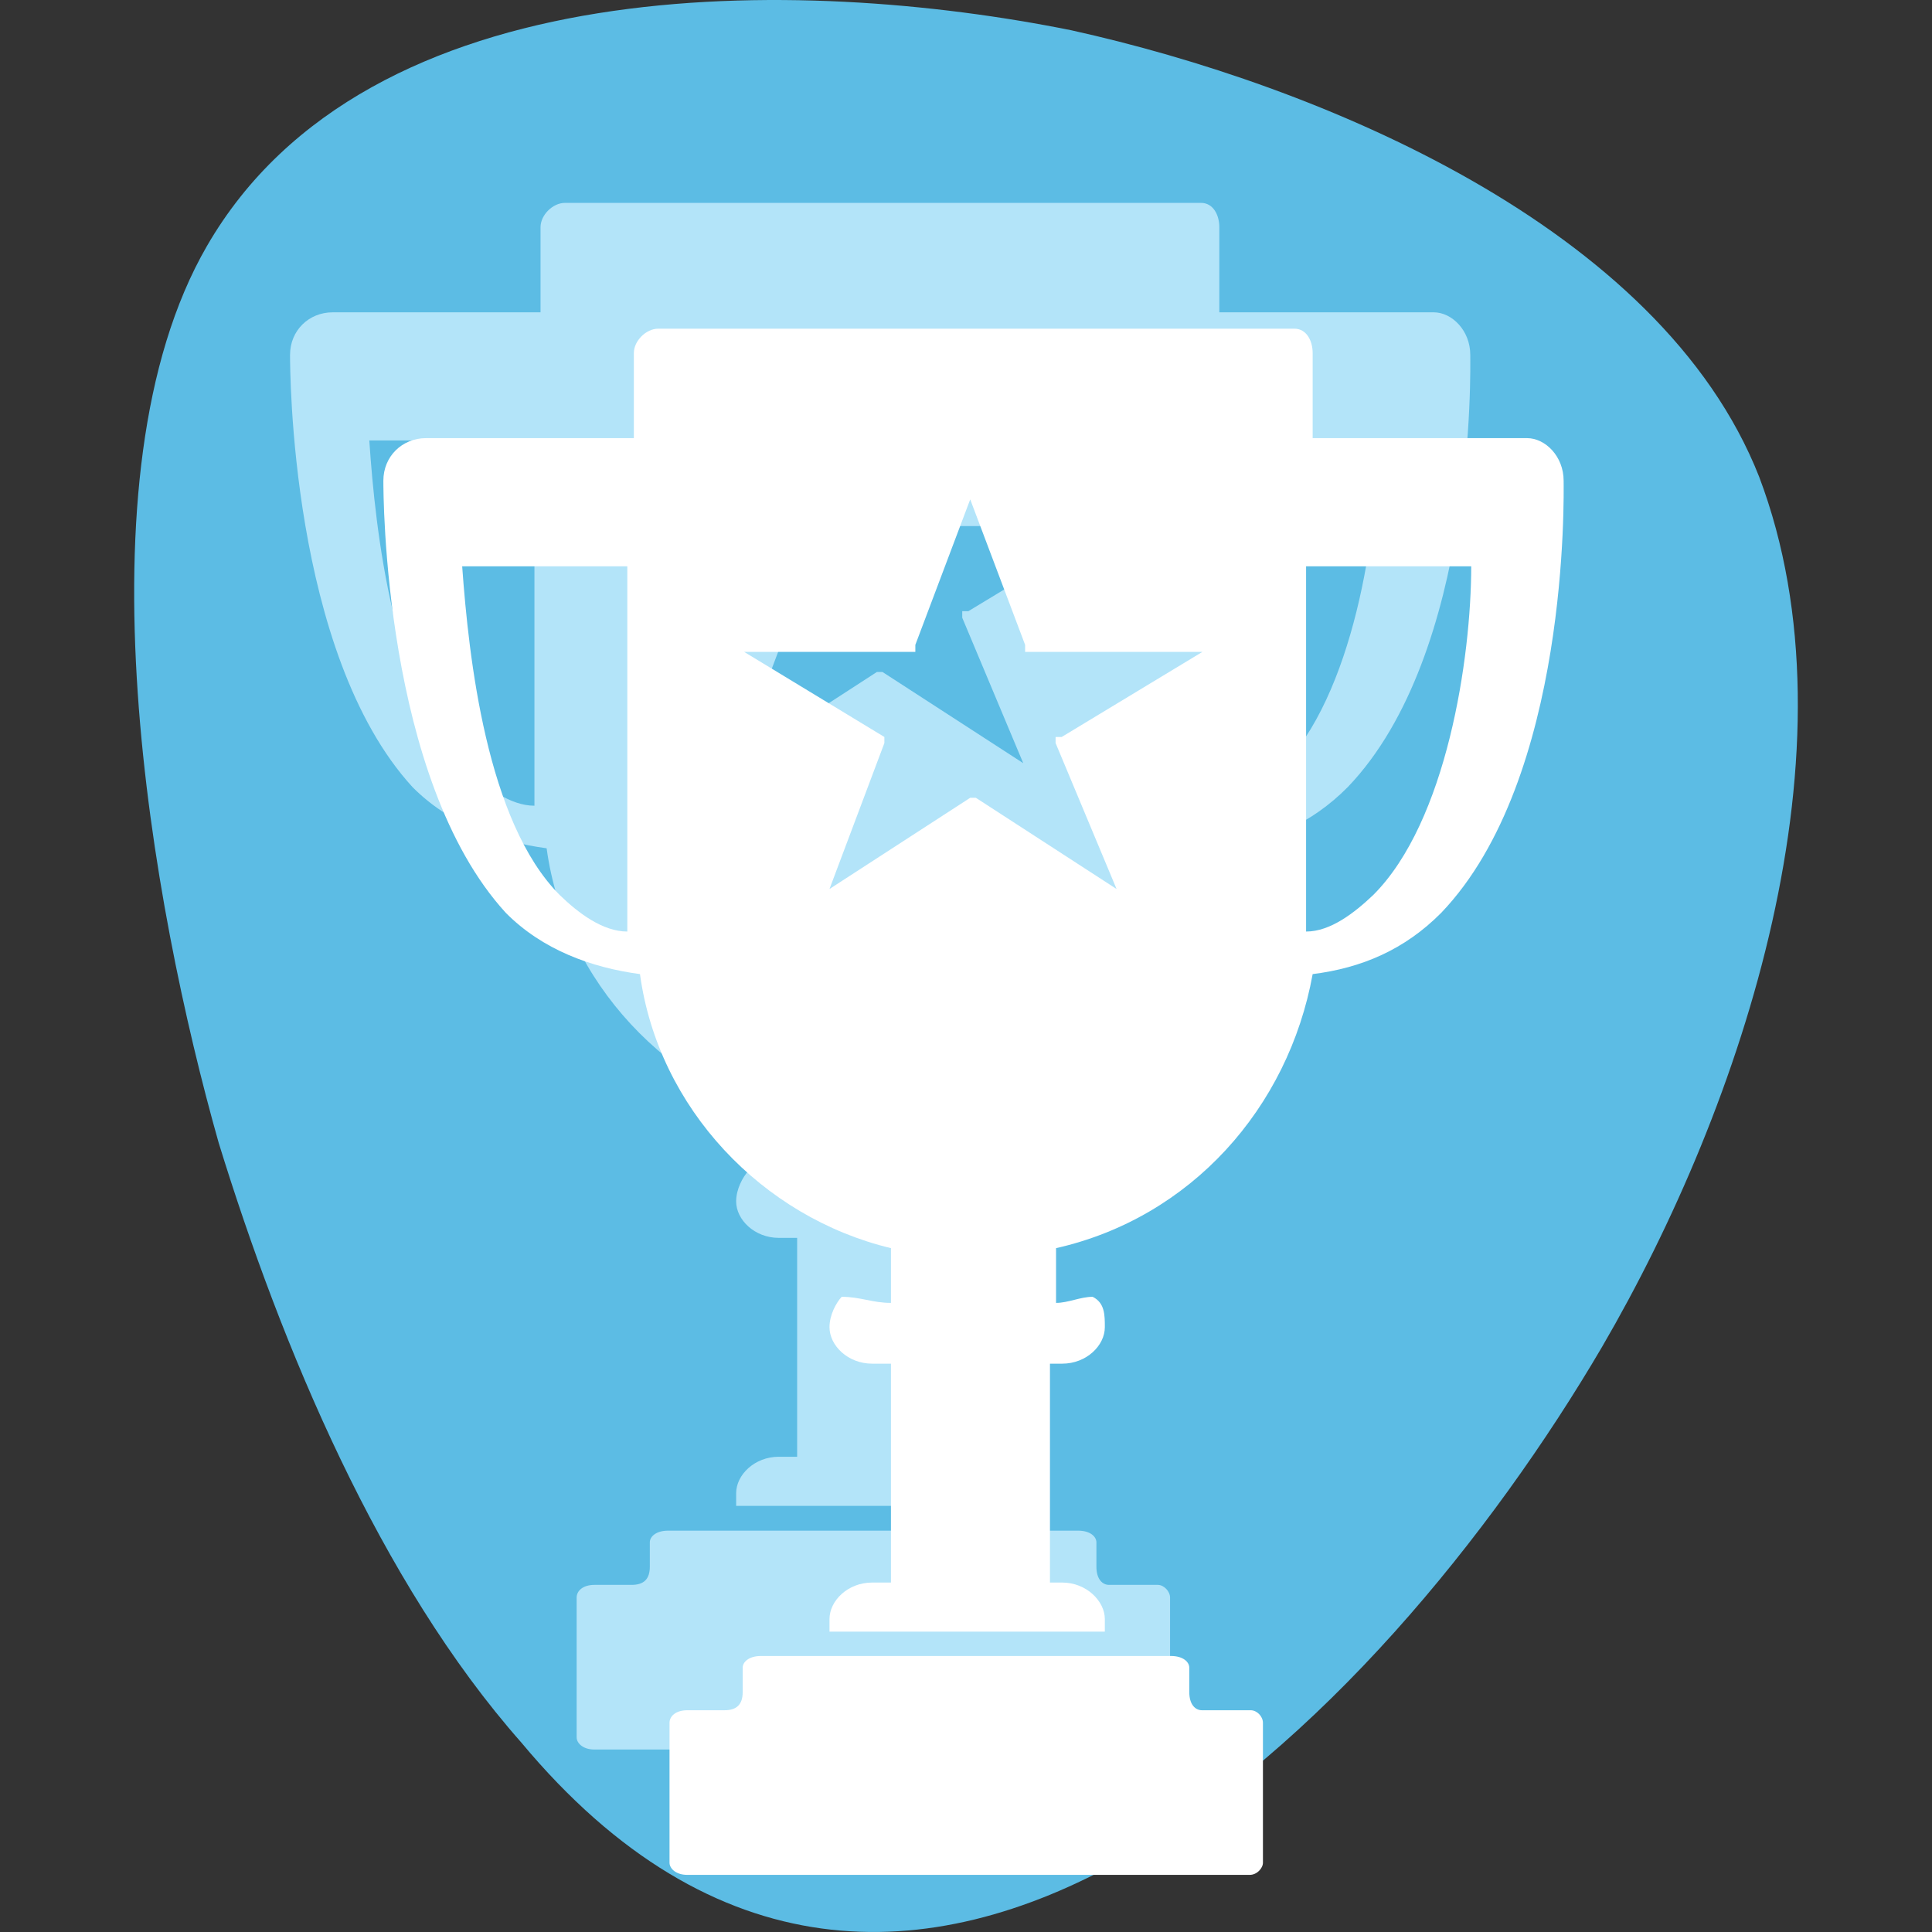
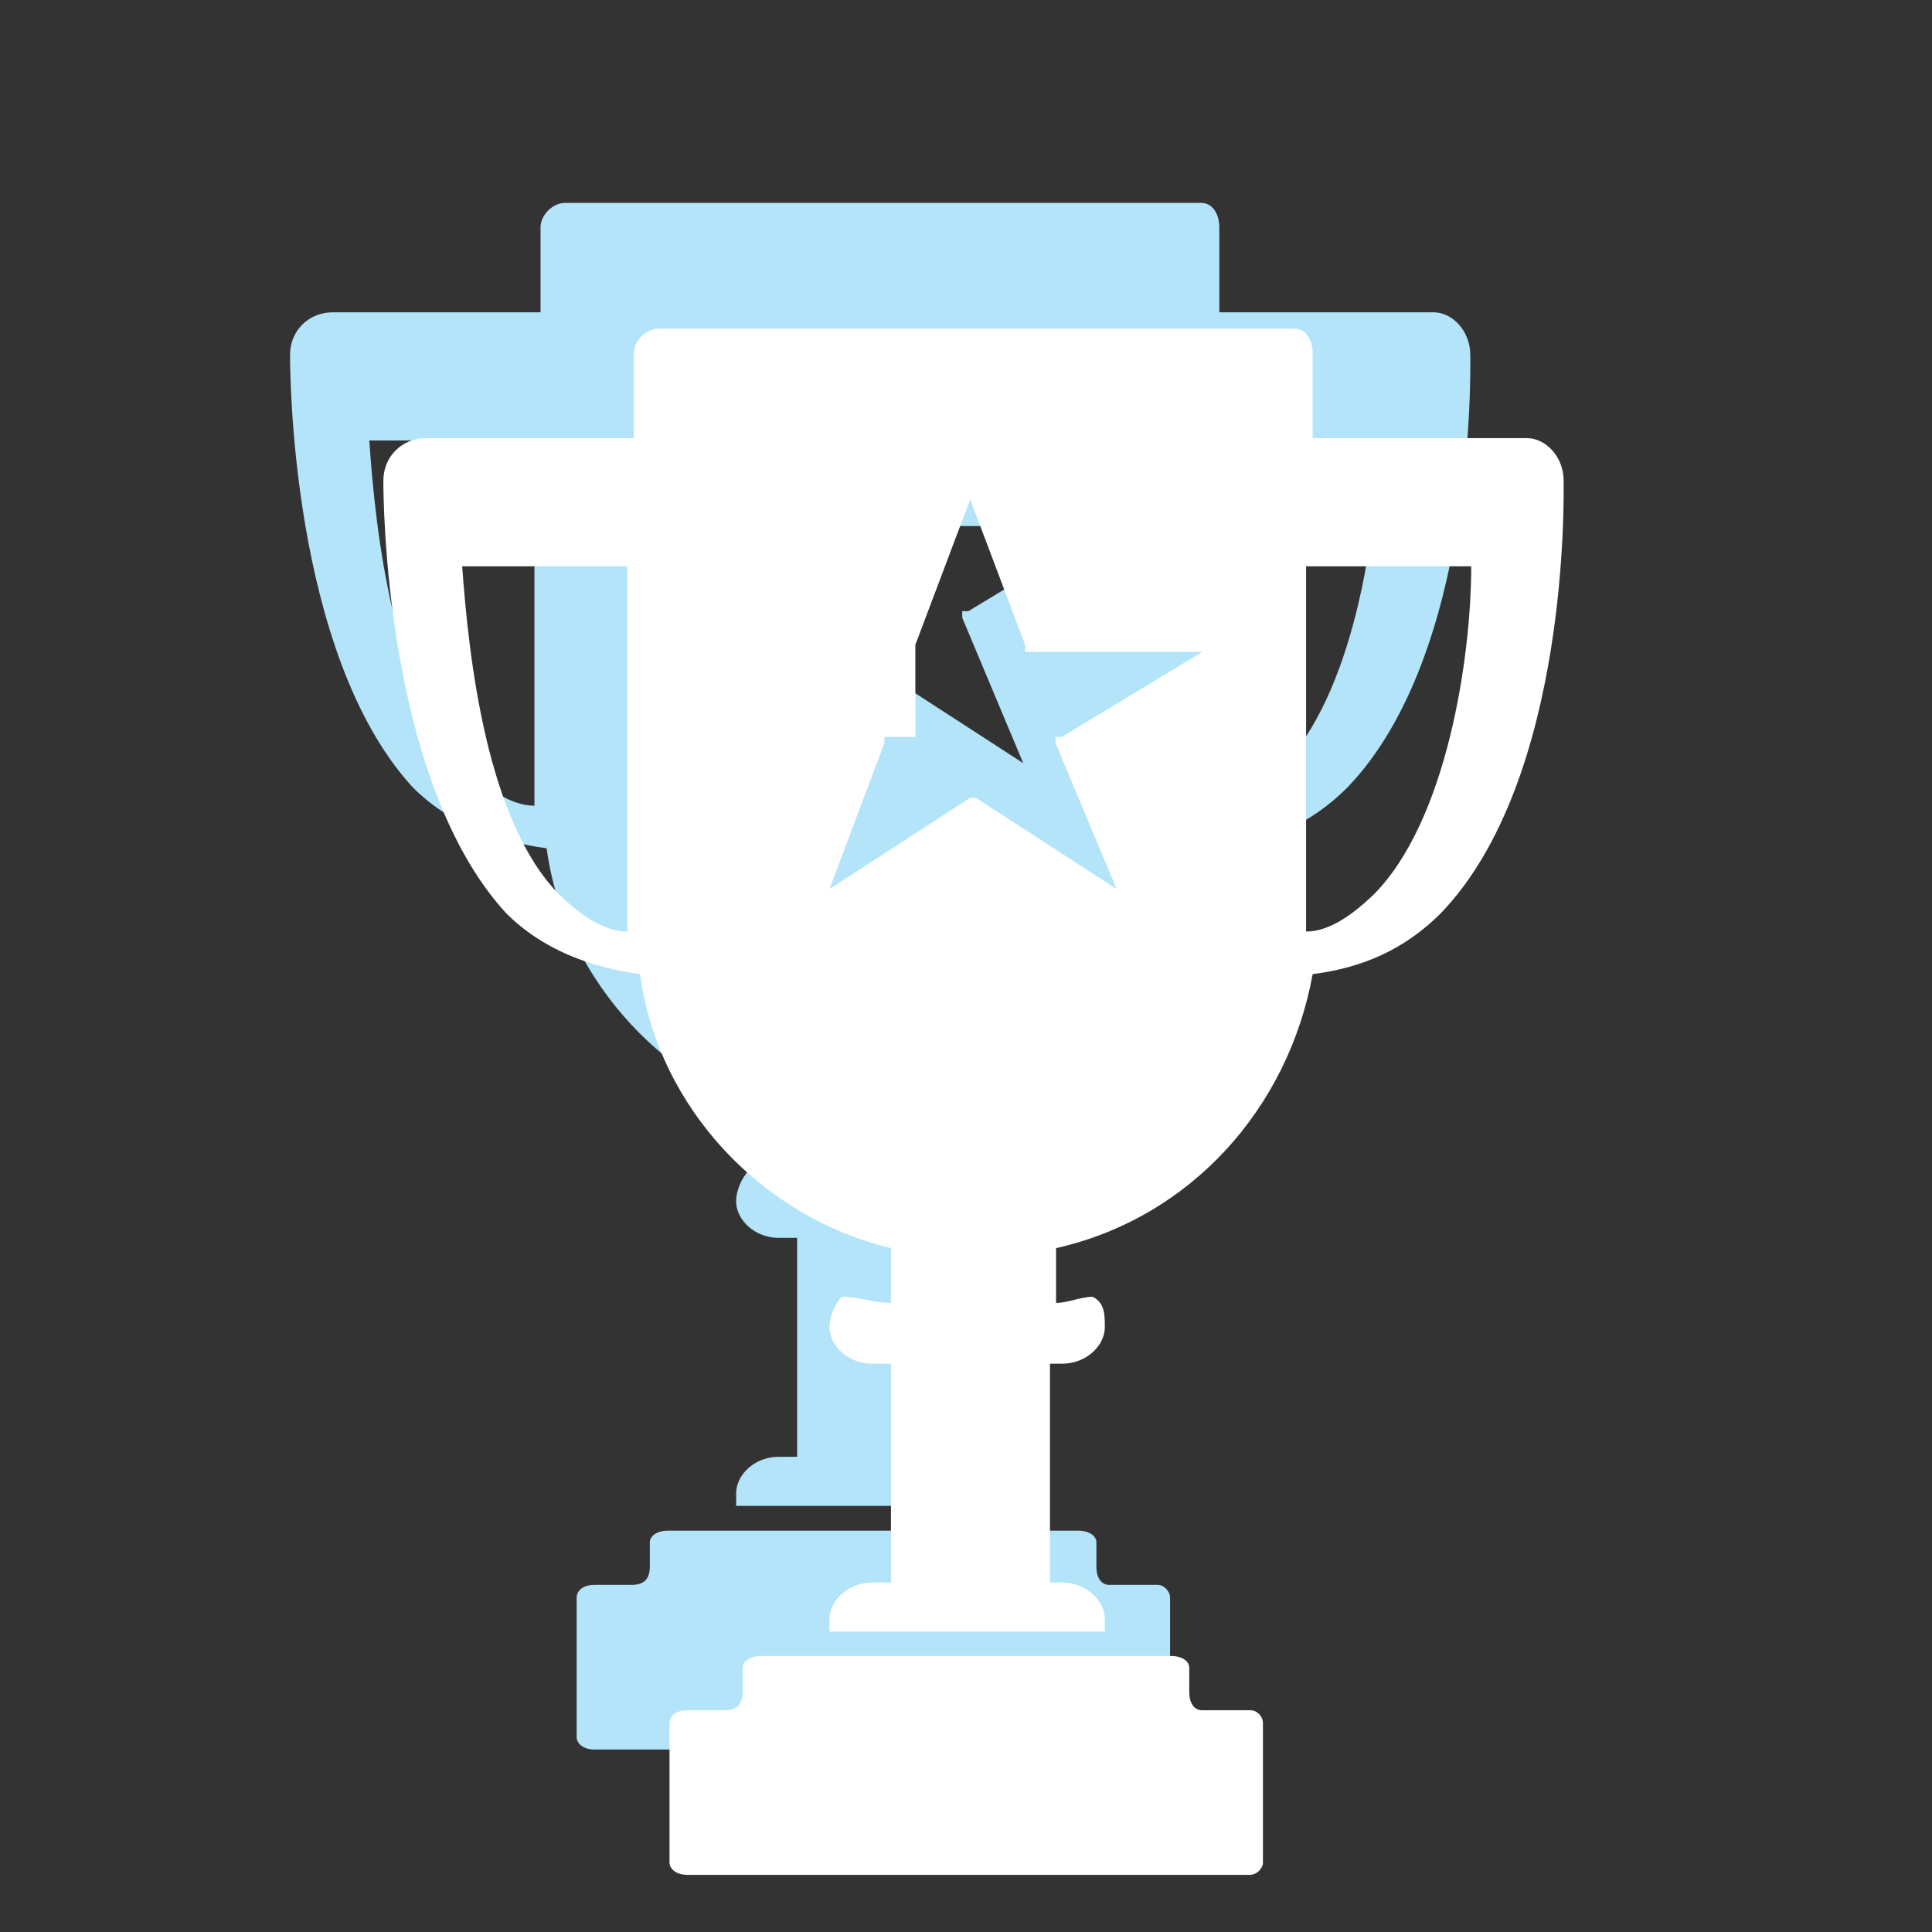
<svg xmlns="http://www.w3.org/2000/svg" width="72" height="72" viewBox="0 0 72 72" fill="none">
  <rect x="0" y="0" width="72" height="72" fill="#333333" stroke="none" />
-   <path fill-rule="evenodd" clip-rule="evenodd" d="M19.427 64.938C14.147 58.96 10.493 50.193 8.151 42.594C5.668 33.827 2.731 17.775 7.714 9.165C13.71 -1.206 29.828 -0.909 39.933 1.13C49.146 3.169 61.89 8.433 65.561 17.775C69.373 27.849 64.985 41.13 59.705 50.193C51.489 64.206 33.779 82.158 19.427 64.938Z" fill="#5CBCE4" />
  <path fill-rule="evenodd" clip-rule="evenodd" d="M51.349 16.415C51.349 19.814 50.44 25.931 47.696 28.668C46.996 29.33 46.105 30.027 45.196 30.027V16.415H51.349ZM13.763 16.415H19.917V30.027C19.008 30.027 18.099 29.33 17.399 28.668C14.672 25.931 13.99 19.814 13.763 16.415ZM43.605 64.746V59.535C43.605 59.308 43.378 59.064 43.15 59.064H41.332C41.087 59.064 40.86 58.855 40.86 58.385V57.478C40.86 57.269 40.633 57.043 40.178 57.043H36.07H29.007H24.899C24.445 57.043 24.217 57.269 24.217 57.478V58.385C24.217 58.855 23.99 59.064 23.535 59.064H22.154C21.717 59.064 21.49 59.291 21.49 59.535V64.746C21.49 64.955 21.717 65.2 22.154 65.2H43.115C43.378 65.182 43.605 64.955 43.605 64.746ZM34.724 19.343V19.605H34.934H41.332L36.088 22.777H35.86V23.021L38.133 28.441L32.888 25.043H32.679L27.434 28.441L29.479 23.021V22.777L24.235 19.605H30.616V19.343L32.661 13.905L34.724 19.343ZM29.025 54.289C28.116 54.289 27.434 54.968 27.434 55.648C27.434 55.892 27.434 55.892 27.434 56.119H37.696C37.696 55.875 37.696 55.875 37.696 55.648C37.696 54.986 37.014 54.289 36.105 54.289H35.651V46.132H36.105C37.014 46.132 37.696 45.452 37.696 44.773C37.696 44.319 37.696 43.866 37.241 43.639C36.787 43.639 36.332 43.866 35.878 43.866V41.827C40.895 40.677 44.531 36.615 45.441 31.613C47.259 31.387 48.867 30.707 50.23 29.33C55.021 24.328 54.793 13.696 54.793 13.226C54.793 12.319 54.111 11.639 53.43 11.639H45.441V8.467C45.441 8.014 45.213 7.561 44.759 7.561H21.053C20.599 7.561 20.144 8.014 20.144 8.467V11.639H12.399C11.508 11.639 10.809 12.319 10.809 13.226C10.809 13.696 10.809 24.345 15.371 29.33C16.735 30.707 18.553 31.369 20.371 31.613C21.053 36.615 24.934 40.677 29.724 41.827V43.866C29.042 43.866 28.588 43.639 27.889 43.639C27.679 43.866 27.434 44.319 27.434 44.773C27.434 45.452 28.116 46.132 29.025 46.132H29.707V54.289H29.025Z" fill="#B3E4F9" />
-   <path fill-rule="evenodd" clip-rule="evenodd" d="M54.828 21.104C54.828 24.502 53.919 30.62 51.174 33.356C50.475 34.019 49.583 34.716 48.674 34.716V21.104H54.828ZM17.224 21.104H23.378V34.716C22.469 34.716 21.56 34.036 20.86 33.356C18.133 30.62 17.469 24.502 17.224 21.104ZM47.066 69.417V64.206C47.066 63.962 46.839 63.736 46.611 63.736H44.793C44.548 63.736 44.321 63.526 44.321 63.056V62.149C44.321 61.94 44.094 61.714 43.639 61.714H39.531H32.468H28.36C27.906 61.714 27.678 61.94 27.678 62.149V63.056C27.678 63.526 27.451 63.736 26.997 63.736H25.616C25.178 63.736 24.951 63.962 24.951 64.206V69.417C24.951 69.626 25.178 69.871 25.616 69.871H46.576C46.839 69.871 47.066 69.626 47.066 69.417ZM38.203 24.032V24.293H38.412H44.811L39.566 27.465H39.339V27.692L41.611 33.13L36.367 29.731H36.157L30.913 33.13L32.958 27.692V27.465L27.731 24.293H34.112V24.032L36.157 18.611L38.203 24.032ZM32.503 58.977C31.594 58.977 30.913 59.657 30.913 60.337C30.913 60.563 30.913 60.563 30.913 60.807H41.174C41.174 60.563 41.174 60.563 41.174 60.337C41.174 59.674 40.493 58.977 39.584 58.977H39.129V50.82H39.584C40.493 50.82 41.174 50.141 41.174 49.461C41.174 49.008 41.175 48.555 40.72 48.328C40.265 48.328 39.811 48.555 39.356 48.555V46.515C44.374 45.383 48.01 41.304 48.919 36.302C50.737 36.075 52.346 35.395 53.709 34.019C58.499 29.016 58.272 18.385 58.272 17.914C58.272 17.008 57.59 16.328 56.908 16.328H48.919V13.156C48.919 12.703 48.692 12.249 48.237 12.249H24.532C24.077 12.249 23.622 12.703 23.622 13.156V16.328H15.878C14.986 16.328 14.287 17.008 14.287 17.914C14.287 18.385 14.287 29.034 18.85 34.019C20.213 35.395 22.032 36.058 23.85 36.302C24.532 41.304 28.413 45.365 33.203 46.515V48.555C32.503 48.555 32.066 48.328 31.367 48.328C31.157 48.555 30.913 49.008 30.913 49.461C30.913 50.141 31.594 50.82 32.503 50.82H33.203V58.977H32.503Z" fill="white" />
+   <path fill-rule="evenodd" clip-rule="evenodd" d="M54.828 21.104C54.828 24.502 53.919 30.62 51.174 33.356C50.475 34.019 49.583 34.716 48.674 34.716V21.104H54.828ZM17.224 21.104H23.378V34.716C22.469 34.716 21.56 34.036 20.86 33.356C18.133 30.62 17.469 24.502 17.224 21.104ZM47.066 69.417V64.206C47.066 63.962 46.839 63.736 46.611 63.736H44.793C44.548 63.736 44.321 63.526 44.321 63.056V62.149C44.321 61.94 44.094 61.714 43.639 61.714H39.531H32.468H28.36C27.906 61.714 27.678 61.94 27.678 62.149V63.056C27.678 63.526 27.451 63.736 26.997 63.736H25.616C25.178 63.736 24.951 63.962 24.951 64.206V69.417C24.951 69.626 25.178 69.871 25.616 69.871H46.576C46.839 69.871 47.066 69.626 47.066 69.417ZM38.203 24.032V24.293H38.412H44.811L39.566 27.465H39.339V27.692L41.611 33.13L36.367 29.731H36.157L30.913 33.13L32.958 27.692V27.465H34.112V24.032L36.157 18.611L38.203 24.032ZM32.503 58.977C31.594 58.977 30.913 59.657 30.913 60.337C30.913 60.563 30.913 60.563 30.913 60.807H41.174C41.174 60.563 41.174 60.563 41.174 60.337C41.174 59.674 40.493 58.977 39.584 58.977H39.129V50.82H39.584C40.493 50.82 41.174 50.141 41.174 49.461C41.174 49.008 41.175 48.555 40.72 48.328C40.265 48.328 39.811 48.555 39.356 48.555V46.515C44.374 45.383 48.01 41.304 48.919 36.302C50.737 36.075 52.346 35.395 53.709 34.019C58.499 29.016 58.272 18.385 58.272 17.914C58.272 17.008 57.59 16.328 56.908 16.328H48.919V13.156C48.919 12.703 48.692 12.249 48.237 12.249H24.532C24.077 12.249 23.622 12.703 23.622 13.156V16.328H15.878C14.986 16.328 14.287 17.008 14.287 17.914C14.287 18.385 14.287 29.034 18.85 34.019C20.213 35.395 22.032 36.058 23.85 36.302C24.532 41.304 28.413 45.365 33.203 46.515V48.555C32.503 48.555 32.066 48.328 31.367 48.328C31.157 48.555 30.913 49.008 30.913 49.461C30.913 50.141 31.594 50.82 32.503 50.82H33.203V58.977H32.503Z" fill="white" />
</svg>